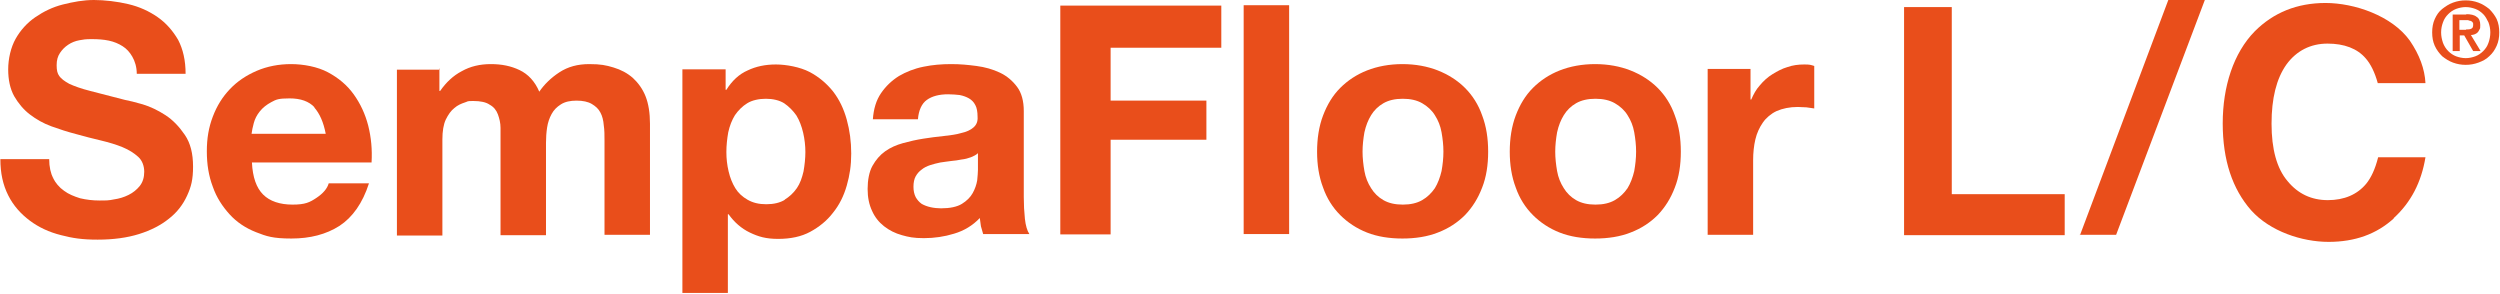
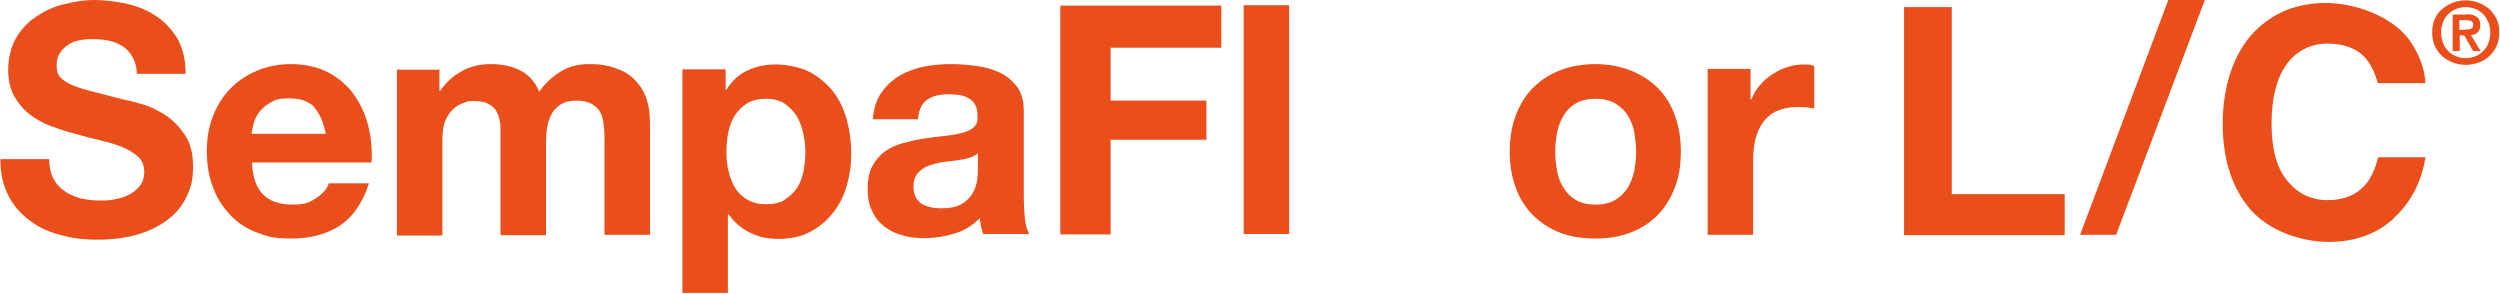
<svg xmlns="http://www.w3.org/2000/svg" id="Calque_1" version="1.1" viewBox="0 0 670.8 78.8">
  <defs>
    <style>
      .st0 {
        fill: #1d1d1b;
      }

      .st1 {
        fill: #e94e1b;
      }

      .st2 {
        display: none;
      }
    </style>
  </defs>
  <g id="Logo_Typo:_Helvetica_Neue_Bold" class="st2">
    <g>
      <path class="st0" d="M107.1.2c.7,1.4,1.7,2.6,3,3.5,1.2.9,2.7,1.5,4.3,2,1.7.4,3.4.6,5.2.6s2.5,0,3.9-.3c1.4-.2,2.7-.6,3.9-1.2s2.2-1.4,3-2.4,1.2-2.3,1.2-3.8-.5-3-1.6-4-2.5-1.9-4.2-2.6-3.7-1.3-5.8-1.8c-2.2-.5-4.4-1.1-6.6-1.7-2.3-.6-4.5-1.3-6.7-2.1s-4.1-1.9-5.8-3.2-3.1-3-4.2-4.9c-1.1-2-1.6-4.4-1.6-7.2s.7-5.9,2-8.2,3.1-4.3,5.3-5.8,4.6-2.7,7.4-3.4c2.8-.7,5.5-1.1,8.3-1.1s6.3.4,9.2,1.1c3,.7,5.6,1.9,7.9,3.5,2.3,1.6,4.1,3.7,5.5,6.1,1.3,2.5,2,5.5,2,9.1h-13.1c-.1-1.8-.5-3.4-1.2-4.6-.7-1.2-1.5-2.1-2.6-2.8s-2.3-1.2-3.7-1.5-2.9-.4-4.6-.4-2.2.1-3.3.3-2.1.6-3,1.2c-.9.6-1.6,1.3-2.2,2.2-.6.9-.9,1.9-.9,3.3s.2,2.2.7,2.9,1.4,1.4,2.7,2.1c1.3.6,3.2,1.3,5.6,1.9,2.4.6,5.5,1.4,9.3,2.4,1.1.2,2.7.6,4.8,1.2,2,.6,4.1,1.6,6.1,2.9,2,1.3,3.7,3.1,5.2,5.3s2.2,5,2.2,8.5-.5,5.4-1.6,7.8-2.7,4.5-4.9,6.2c-2.1,1.7-4.8,3.1-8,4.1s-6.9,1.5-11.1,1.5-6.7-.4-9.8-1.2c-3.2-.8-6-2.1-8.4-3.9s-4.4-4-5.8-6.8c-1.4-2.8-2.1-6-2.1-9.8h13.1c0,2.1.4,3.8,1.1,5.2v-.2h0Z" />
      <path class="st0" d="M163.5,4.7c1.8,1.8,4.5,2.7,7.9,2.7s4.6-.6,6.4-1.8c1.8-1.2,2.9-2.5,3.3-3.9h10.8c-1.7,5.3-4.4,9.1-7.9,11.4-3.6,2.3-7.9,3.4-12.9,3.4s-6.7-.6-9.5-1.7-5.2-2.7-7.1-4.8-3.5-4.5-4.5-7.4c-1.1-2.9-1.6-6-1.6-9.5s.5-6.4,1.6-9.3c1.1-2.9,2.6-5.3,4.6-7.4,2-2.1,4.4-3.7,7.2-4.9s5.9-1.8,9.2-1.8,7.1.7,9.9,2.2,5.1,3.4,6.9,5.9,3.1,5.3,3.9,8.4c.8,3.2,1.1,6.4.9,9.9h-32.1c.2,4,1.2,6.8,3,8.6h0ZM177.3-18.7c-1.5-1.6-3.7-2.4-6.7-2.4s-3.6.3-4.9,1c-1.3.7-2.3,1.5-3.1,2.5s-1.3,2-1.6,3.1-.5,2.1-.6,2.9h19.9c-.6-3.1-1.6-5.4-3.1-7.1h.1Z" />
      <path class="st0" d="M210.8-29.1v6h.2c1.6-2.3,3.5-4.1,5.8-5.3,2.3-1.3,4.9-1.9,7.8-1.9s5.4.5,7.7,1.6c2.3,1.1,4.1,3,5.3,5.8,1.3-1.9,3.1-3.7,5.4-5.2s4.9-2.2,8-2.2,4.5.3,6.5.9c2,.6,3.7,1.5,5.2,2.8,1.4,1.3,2.6,2.9,3.4,4.9s1.2,4.5,1.2,7.4V15.5h-12.2V-9.7c0-1.5,0-2.9-.2-4.2-.1-1.3-.4-2.5-.9-3.4-.5-1-1.3-1.7-2.3-2.3s-2.4-.9-4.1-.9-3.1.3-4.2,1-1.9,1.5-2.5,2.6-1,2.3-1.2,3.6-.3,2.7-.3,4.1V15.6h-12.2V-13.2c0-1.3-.3-2.5-.7-3.6-.4-1.1-1.1-2-2.2-2.6-1-.7-2.5-1-4.4-1s-1.3.1-2.3.4c-.9.3-1.9.7-2.8,1.5-.9.7-1.6,1.7-2.3,3.1-.6,1.3-.9,3.1-.9,5.3V15.7h-12.2V-28.8h11.5v-.3h0Z" />
      <path class="st0" d="M287.6-29.1v5.7h.2c1.5-2.4,3.4-4.2,5.7-5.2,2.3-1.1,4.8-1.6,7.6-1.6s6.5.7,9,2,4.6,3.1,6.3,5.2c1.7,2.2,2.9,4.7,3.7,7.6.8,2.9,1.2,5.9,1.2,9.1s-.4,5.8-1.2,8.6c-.8,2.8-2,5.2-3.7,7.3-1.6,2.1-3.7,3.8-6.1,5.1-2.4,1.3-5.3,1.9-8.6,1.9s-5.3-.6-7.6-1.7c-2.3-1.1-4.2-2.8-5.7-4.9h-.2v21.1h-12.2V-28.9h11.6v-.2h0ZM303.5,6.1c1.3-.8,2.4-1.8,3.3-3.1s1.4-2.8,1.8-4.5c.3-1.7.5-3.5.5-5.2s-.2-3.5-.6-5.2-1-3.3-1.8-4.6c-.9-1.3-2-2.4-3.3-3.3-1.3-.8-3-1.2-4.9-1.2s-3.7.4-5,1.2-2.4,1.9-3.3,3.2c-.8,1.3-1.4,2.8-1.8,4.6-.3,1.7-.5,3.5-.5,5.3s.2,3.5.6,5.2c.4,1.7,1,3.2,1.8,4.5s1.9,2.3,3.3,3.1c1.4.8,3,1.2,5,1.2s3.7-.4,5-1.2h-.1Z" />
      <path class="st0" d="M327.2-15.4c.2-2.9.9-5.2,2.2-7.1,1.3-1.9,2.9-3.4,4.8-4.6,1.9-1.1,4.1-2,6.6-2.5,2.4-.5,4.9-.7,7.4-.7s4.5.2,6.8.5,4.4.9,6.3,1.8c1.9.9,3.4,2.2,4.6,3.8s1.8,3.8,1.8,6.5V5.4c0,2,.1,3.9.3,5.8.2,1.8.6,3.2,1.2,4.1h-12.4c-.2-.7-.4-1.4-.6-2.1-.1-.7-.2-1.4-.3-2.2-1.9,2-4.2,3.4-6.9,4.2-2.6.8-5.3,1.2-8.1,1.2s-4.1-.3-5.9-.8-3.4-1.3-4.8-2.4-2.5-2.5-3.2-4.1c-.8-1.7-1.2-3.6-1.2-5.9s.4-4.6,1.3-6.2,2-2.9,3.4-3.9,3-1.7,4.8-2.2,3.6-.9,5.5-1.2c1.8-.3,3.6-.5,5.4-.7s3.4-.4,4.7-.8c1.4-.3,2.5-.8,3.3-1.5s1.2-1.6,1.1-2.9c0-1.3-.2-2.4-.6-3.1-.4-.8-1-1.4-1.7-1.8-.7-.4-1.5-.7-2.5-.9-.9-.1-2-.2-3.1-.2-2.4,0-4.3.5-5.7,1.5-1.4,1-2.2,2.8-2.4,5.2h-12.2.1ZM355.4-6.4c-.5.5-1.2.8-1.9,1.1-.8.3-1.6.5-2.5.6-.9.2-1.8.3-2.8.4s-2,.3-2.9.4c-.9.2-1.8.4-2.7.7-.9.3-1.7.7-2.3,1.2-.7.5-1.2,1.1-1.6,1.8-.4.7-.6,1.7-.6,2.8s.2,2,.6,2.8c.4.7.9,1.3,1.6,1.8.7.4,1.5.7,2.4.9.9.2,1.9.3,2.8.3,2.4,0,4.3-.4,5.6-1.2,1.3-.8,2.3-1.8,2.9-2.9s1-2.2,1.2-3.4c.1-1.1.2-2.1.2-2.8v-4.6h0Z" />
      <path class="st0" d="M420.7-46.1v11.4h-29.7v14.2h25.7v10.5h-25.7V15.4h-13.5v-61.4h43.2Z" />
      <path class="st0" d="M438.9-46.1V15.3h-12.2v-61.4h12.2Z" />
      <path class="st0" d="M447.9-16.5c1.1-2.9,2.6-5.4,4.6-7.4s4.4-3.6,7.2-4.7c2.8-1.1,6-1.7,9.5-1.7s6.7.6,9.5,1.7c2.8,1.1,5.3,2.7,7.3,4.7s3.6,4.5,4.6,7.4c1.1,2.9,1.6,6.1,1.6,9.7s-.5,6.8-1.6,9.6c-1.1,2.9-2.6,5.3-4.6,7.4-2,2-4.4,3.6-7.3,4.7-2.8,1.1-6,1.6-9.5,1.6s-6.7-.5-9.5-1.6-5.2-2.7-7.2-4.7-3.6-4.5-4.6-7.4c-1.1-2.9-1.6-6.1-1.6-9.6s.5-6.8,1.6-9.7ZM459-1.6c.3,1.7.9,3.2,1.8,4.6.8,1.3,1.9,2.4,3.3,3.2,1.4.8,3.1,1.2,5.2,1.2s3.8-.4,5.2-1.2c1.4-.8,2.5-1.9,3.4-3.2.8-1.3,1.4-2.9,1.8-4.6.3-1.7.5-3.4.5-5.2s-.2-3.5-.5-5.2-.9-3.2-1.8-4.6c-.8-1.3-2-2.4-3.4-3.2s-3.1-1.2-5.2-1.2-3.8.4-5.2,1.2-2.5,1.9-3.3,3.2-1.4,2.8-1.8,4.6c-.3,1.7-.5,3.5-.5,5.2s.2,3.5.5,5.2Z" />
      <path class="st0" d="M499.6-16.5c1.1-2.9,2.6-5.4,4.6-7.4s4.4-3.6,7.2-4.7c2.8-1.1,6-1.7,9.5-1.7s6.7.6,9.5,1.7c2.8,1.1,5.3,2.7,7.3,4.7s3.6,4.5,4.6,7.4c1.1,2.9,1.6,6.1,1.6,9.7s-.5,6.8-1.6,9.6c-1.1,2.9-2.6,5.3-4.6,7.4-2,2-4.4,3.6-7.3,4.7-2.8,1.1-6,1.6-9.5,1.6s-6.7-.5-9.5-1.6-5.2-2.7-7.2-4.7-3.6-4.5-4.6-7.4c-1.1-2.9-1.6-6.1-1.6-9.6s.5-6.8,1.6-9.7ZM510.7-1.6c.3,1.7.9,3.2,1.8,4.6.8,1.3,1.9,2.4,3.3,3.2,1.4.8,3.1,1.2,5.2,1.2s3.8-.4,5.2-1.2c1.4-.8,2.5-1.9,3.4-3.2.8-1.3,1.4-2.9,1.8-4.6.3-1.7.5-3.4.5-5.2s-.2-3.5-.5-5.2-.9-3.2-1.8-4.6c-.8-1.3-2-2.4-3.4-3.2s-3.1-1.2-5.2-1.2-3.8.4-5.2,1.2-2.5,1.9-3.3,3.2-1.4,2.8-1.8,4.6c-.3,1.7-.5,3.5-.5,5.2s.2,3.5.5,5.2Z" />
      <path class="st0" d="M562.6-29.1v8.3h.2c.6-1.4,1.3-2.7,2.3-3.8,1-1.2,2.1-2.2,3.4-3,1.3-.8,2.6-1.5,4-1.9,1.4-.5,2.9-.7,4.5-.7s1.7.1,2.7.4v11.4c-.6-.1-1.3-.2-2.1-.3-.8,0-1.6-.1-2.3-.1-2.2,0-4.1.4-5.7,1.1-1.5.7-2.8,1.8-3.7,3.1s-1.6,2.8-2,4.5-.6,3.6-.6,5.6V15.5h-12.2V-29h11.6-.1Z" />
      <path class="st0" d="M125.5,75.3c1.4-3.9,3.4-7.4,5.9-10.3s5.7-5.2,9.5-6.9c3.8-1.7,8-2.5,12.7-2.5s9,.8,12.7,2.5,6.9,4,9.5,6.9,4.6,6.4,5.9,10.3c1.4,3.9,2.1,8.2,2.1,12.8s-.7,8.6-2.1,12.5-3.4,7.2-5.9,10.1c-2.6,2.9-5.7,5.1-9.5,6.8-3.7,1.6-8,2.5-12.7,2.5s-8.9-.8-12.7-2.5-6.9-3.9-9.5-6.8-4.6-6.2-5.9-10.1c-1.4-3.9-2.1-8-2.1-12.5s.7-8.8,2.1-12.8ZM137.8,95.6c.6,2.4,1.6,4.6,2.9,6.6,1.3,1.9,3,3.5,5.2,4.7,2.1,1.2,4.7,1.8,7.7,1.8s5.6-.6,7.7-1.8c2.1-1.2,3.8-2.7,5.2-4.7,1.3-1.9,2.3-4.1,2.9-6.6.6-2.4.9-4.9.9-7.5s-.3-5.3-.9-7.8c-.6-2.5-1.6-4.8-2.9-6.8-1.3-2-3-3.6-5.2-4.7-2.1-1.2-4.7-1.8-7.7-1.8s-5.6.6-7.7,1.8c-2.1,1.2-3.8,2.8-5.2,4.7-1.3,2-2.3,4.2-2.9,6.8-.6,2.5-.9,5.1-.9,7.8s.3,5.1.9,7.5Z" />
      <path class="st0" d="M225.2,57.1c2.8,0,5.2.4,7.4,1.3,2.2.9,4.1,2.1,5.7,3.7,1.6,1.5,2.8,3.3,3.6,5.4.8,2,1.2,4.2,1.2,6.6,0,3.6-.8,6.7-2.3,9.4-1.5,2.6-4,4.6-7.4,6v.2c1.7.5,3,1.2,4.1,2.1s2,2.1,2.7,3.4,1.2,2.7,1.5,4.3c.3,1.5.5,3.1.6,4.6,0,1,.1,2.1.2,3.4,0,1.3.2,2.7.3,4,.1,1.4.4,2.7.7,3.9.3,1.2.8,2.3,1.4,3.1h-13.5c-.7-1.9-1.2-4.3-1.4-7-.2-2.7-.4-5.3-.8-7.7-.5-3.2-1.4-5.6-2.9-7.1s-3.9-2.2-7.3-2.2h-13.5v24h-13.5v-61.4h33.2,0ZM220.4,84.9c3.1,0,5.4-.7,7-2.1s2.3-3.6,2.3-6.7-.8-5.1-2.3-6.5c-1.5-1.3-3.9-2-7-2h-14.8v17.3h14.8Z" />
      <path class="st0" d="M266.9,57.1v61.4h-13.5v-61.4h13.5Z" />
      <path class="st0" d="M314.2,118.1c-2.9,1.2-5.9,1.8-8.9,1.8-4.7,0-8.9-.8-12.7-2.5s-6.9-3.9-9.5-6.8-4.6-6.2-5.9-10.1c-1.4-3.9-2.1-8-2.1-12.5s.7-8.8,2.1-12.8c1.4-3.9,3.4-7.4,5.9-10.3s5.7-5.2,9.5-6.9c3.8-1.7,8-2.5,12.7-2.5s6.2.5,9.2,1.4,5.6,2.3,8,4.2c2.4,1.8,4.3,4.1,5.9,6.8,1.5,2.7,2.5,5.8,2.8,9.3h-12.9c-.8-3.4-2.4-6-4.6-7.7-2.3-1.7-5.1-2.6-8.3-2.6s-5.6.6-7.7,1.8c-2.1,1.2-3.8,2.8-5.2,4.7-1.3,2-2.3,4.2-2.9,6.8-.6,2.5-.9,5.1-.9,7.8s.3,5.1.9,7.5,1.6,4.6,2.9,6.6c1.3,1.9,3,3.5,5.2,4.7,2.1,1.2,4.7,1.8,7.7,1.8,4.5,0,7.9-1.1,10.4-3.4,2.4-2.3,3.9-5.5,4.3-9.8h-13.6v-10.1h25.8v33.2h-8.6l-1.4-7c-2.4,3.1-5.1,5.3-8,6.5h0Z" />
      <path class="st0" d="M355.8,57.1v61.4h-13.5v-61.4h13.5Z" />
      <path class="st0" d="M380.2,57.1l25.6,41.2h.2v-41.2h12.6v61.4h-13.5l-25.5-41.1h-.2v41.1h-12.6v-61.4h13.4Z" />
-       <path class="st0" d="M460.3,57.1l23,61.4h-14l-4.6-13.7h-23l-4.8,13.7h-13.6l23.2-61.4h13.8ZM461,94.8l-7.7-22.5h-.2l-8,22.5h15.9Z" />
      <path class="st0" d="M501.2,57.1v50.1h29.9v11.4h-43.4v-61.4h13.5Z" />
-       <path class="st0" d="M533,62.3c.5-1.1,1.1-2,2-2.7s1.8-1.3,2.9-1.7c1.1-.4,2.2-.6,3.4-.6s2.3.2,3.4.6c1.1.4,2,1,2.9,1.7.8.8,1.5,1.7,2,2.7.5,1.1.7,2.3.7,3.6s-.2,2.5-.7,3.6-1.1,2-2,2.8c-.8.8-1.8,1.3-2.9,1.7-1.1.4-2.2.6-3.4.6s-2.3-.2-3.4-.6c-1.1-.4-2-1-2.9-1.7-.8-.8-1.5-1.7-2-2.8-.5-1.1-.7-2.3-.7-3.6s.2-2.5.7-3.6ZM535.2,68.6c.3.8.8,1.6,1.4,2.2s1.3,1.1,2.1,1.4,1.7.5,2.6.5,1.8-.2,2.6-.5,1.5-.8,2.1-1.4,1.1-1.3,1.4-2.2c.3-.8.5-1.8.5-2.8s-.2-1.9-.5-2.7c-.4-.8-.8-1.6-1.4-2.2-.6-.6-1.3-1.1-2.1-1.4s-1.7-.5-2.6-.5-1.8.2-2.6.5-1.5.8-2.1,1.4-1.1,1.3-1.4,2.2c-.3.8-.5,1.7-.5,2.7s.2,1.9.5,2.8ZM541.4,61c1.2,0,2.2.2,2.8.7.7.4,1,1.2,1,2.2s0,.8-.2,1.2-.3.6-.5.8-.5.4-.8.5-.6.2-1,.2l2.6,4.3h-2l-2.4-4.2h-1.2v4.2h-1.9v-9.8h3.7,0ZM541.4,65.1c.6,0,1,0,1.4-.2s.5-.5.5-1.1,0-.5-.2-.6c0-.2-.3-.3-.5-.4-.2,0-.4-.1-.7-.2h-2.3v2.6h1.8Z" />
    </g>
  </g>
  <g>
    <path class="st1" d="M14.2,47.7c.7,1.4,1.7,2.6,3,3.5,1.2.9,2.7,1.5,4.3,2,1.7.4,3.4.6,5.2.6s2.5,0,3.9-.3c1.4-.2,2.7-.6,3.9-1.2s2.2-1.4,3-2.4,1.2-2.3,1.2-3.8-.5-3-1.6-4-2.5-1.9-4.2-2.6-3.7-1.3-5.8-1.8c-2.2-.5-4.4-1.1-6.6-1.7-2.3-.6-4.5-1.3-6.7-2.1s-4.1-1.9-5.8-3.2-3.1-3-4.2-4.9c-1.1-2-1.6-4.4-1.6-7.2s.7-5.9,2-8.2,3.1-4.3,5.3-5.8,4.6-2.7,7.4-3.4C19.7.5,22.4,0,25.2,0s6.3.4,9.2,1.1c3,.7,5.6,1.9,7.9,3.5,2.3,1.6,4.1,3.7,5.5,6.1,1.3,2.5,2,5.5,2,9.1h-13.1c0-1.8-.5-3.4-1.2-4.6s-1.5-2.1-2.6-2.8-2.3-1.2-3.7-1.5-2.9-.4-4.6-.4-2.2.1-3.3.3-2.1.6-3,1.2-1.6,1.3-2.2,2.2c-.6.9-.9,1.9-.9,3.3s.2,2.2.7,2.9,1.4,1.4,2.7,2.1c1.3.6,3.2,1.3,5.6,1.9s5.5,1.4,9.3,2.4c1.1.2,2.7.6,4.8,1.2,2,.6,4.1,1.6,6.1,2.9s3.7,3.1,5.2,5.3,2.2,5,2.2,8.5-.5,5.4-1.6,7.8-2.7,4.5-4.9,6.2c-2.1,1.7-4.8,3.1-8,4.1s-6.9,1.5-11.1,1.5-6.7-.4-9.8-1.2c-3.2-.8-6-2.1-8.4-3.9s-4.4-4-5.8-6.8S.1,46.5.1,42.7h13.1c0,2.1.4,3.8,1.1,5.2v-.2h-.1Z" />
    <path class="st1" d="M70.6,52.2c1.8,1.8,4.5,2.7,7.9,2.7s4.6-.6,6.4-1.8c1.8-1.2,2.9-2.5,3.3-3.9h10.8c-1.7,5.3-4.4,9.1-7.9,11.4-3.6,2.3-7.9,3.4-12.9,3.4s-6.7-.6-9.5-1.7-5.2-2.7-7.1-4.8-3.5-4.5-4.5-7.4c-1.1-2.9-1.6-6-1.6-9.5s.5-6.4,1.6-9.3,2.6-5.3,4.6-7.4,4.4-3.7,7.2-4.9,5.9-1.8,9.2-1.8,7.1.7,9.9,2.2,5.1,3.4,6.9,5.9,3.1,5.3,3.9,8.4c.8,3.2,1.1,6.4.9,9.9h-32.1c.2,4,1.2,6.8,3,8.6h0ZM84.4,28.8c-1.5-1.6-3.7-2.4-6.7-2.4s-3.6.3-4.9,1c-1.3.7-2.3,1.5-3.1,2.5s-1.3,2-1.6,3.1-.5,2.1-.6,2.9h19.9c-.6-3.1-1.6-5.4-3.1-7.1h.1Z" />
    <path class="st1" d="M117.9,18.4v6h.2c1.6-2.3,3.5-4.1,5.8-5.3,2.3-1.3,4.9-1.9,7.8-1.9s5.4.5,7.7,1.6,4.1,3,5.3,5.8c1.3-1.9,3.1-3.7,5.4-5.2s4.9-2.2,8-2.2,4.5.3,6.5.9,3.7,1.5,5.2,2.8c1.4,1.3,2.6,2.9,3.4,4.9s1.2,4.5,1.2,7.4v29.8h-12.2v-25.2c0-1.5,0-2.9-.2-4.2-.1-1.3-.4-2.5-.9-3.4-.5-1-1.3-1.7-2.3-2.3s-2.4-.9-4.1-.9-3.1.3-4.2,1-1.9,1.5-2.5,2.6-1,2.3-1.2,3.6-.3,2.7-.3,4.1v24.8h-12.2v-28.8c0-1.3-.3-2.5-.7-3.6s-1.1-2-2.2-2.6c-1-.7-2.5-1-4.4-1s-1.3.1-2.3.4c-.9.3-1.9.7-2.8,1.5-.9.7-1.6,1.7-2.3,3.1-.6,1.3-.9,3.1-.9,5.3v25.8h-12.2V18.7h11.5v-.3h-.1Z" />
    <path class="st1" d="M194.7,18.4v5.7h.2c1.5-2.4,3.4-4.2,5.7-5.2,2.3-1.1,4.8-1.6,7.6-1.6s6.5.7,9,2,4.6,3.1,6.3,5.2c1.7,2.2,2.9,4.7,3.7,7.6.8,2.9,1.2,5.9,1.2,9.1s-.4,5.8-1.2,8.6c-.8,2.8-2,5.2-3.7,7.3-1.6,2.1-3.7,3.8-6.1,5.1-2.4,1.3-5.3,1.9-8.6,1.9s-5.3-.6-7.6-1.7c-2.3-1.1-4.2-2.8-5.7-4.9h-.2v21.1h-12.2V18.6h11.6v-.2h0ZM210.5,53.6c1.3-.8,2.4-1.8,3.3-3.1s1.4-2.8,1.8-4.5c.3-1.7.5-3.5.5-5.2s-.2-3.5-.6-5.2-1-3.3-1.8-4.6c-.9-1.3-2-2.4-3.3-3.3-1.3-.8-3-1.2-4.9-1.2s-3.7.4-5,1.2-2.4,1.9-3.3,3.2c-.8,1.3-1.4,2.8-1.8,4.6-.3,1.7-.5,3.5-.5,5.3s.2,3.5.6,5.2,1,3.2,1.8,4.5,1.9,2.3,3.3,3.1c1.4.8,3,1.2,5,1.2s3.7-.4,5-1.2h-.1Z" />
    <path class="st1" d="M234.2,32.1c.2-2.9.9-5.2,2.2-7.1,1.3-1.9,2.9-3.4,4.8-4.6,1.9-1.1,4.1-2,6.6-2.5,2.4-.5,4.9-.7,7.4-.7s4.5.2,6.8.5,4.4.9,6.3,1.8,3.4,2.2,4.6,3.8,1.8,3.8,1.8,6.5v23.1c0,2,.1,3.9.3,5.8.2,1.8.6,3.2,1.2,4.1h-12.4c-.2-.7-.4-1.4-.6-2.1-.1-.7-.2-1.4-.3-2.2-1.9,2-4.2,3.4-6.9,4.2-2.6.8-5.3,1.2-8.1,1.2s-4.1-.3-5.9-.8-3.4-1.3-4.8-2.4-2.5-2.5-3.2-4.1c-.8-1.7-1.2-3.6-1.2-5.9s.4-4.6,1.3-6.2,2-2.9,3.4-3.9,3-1.7,4.8-2.2,3.6-.9,5.5-1.2c1.8-.3,3.6-.5,5.4-.7s3.4-.4,4.7-.8c1.4-.3,2.5-.8,3.3-1.5s1.2-1.6,1.1-2.9c0-1.3-.2-2.4-.6-3.1-.4-.8-1-1.4-1.7-1.8s-1.5-.7-2.5-.9c-.9-.1-2-.2-3.1-.2-2.4,0-4.3.5-5.7,1.5-1.4,1-2.2,2.8-2.4,5.2h-12.2.1ZM262.4,41.1c-.5.5-1.2.8-1.9,1.1-.8.3-1.6.5-2.5.6-.9.2-1.8.3-2.8.4s-2,.3-2.9.4c-.9.2-1.8.4-2.7.7-.9.3-1.7.7-2.3,1.2-.7.5-1.2,1.1-1.6,1.8-.4.7-.6,1.7-.6,2.8s.2,2,.6,2.8c.4.7.9,1.3,1.6,1.8.7.4,1.5.7,2.4.9.9.2,1.9.3,2.8.3,2.4,0,4.3-.4,5.6-1.2,1.3-.8,2.3-1.8,2.9-2.9s1-2.2,1.2-3.4c.1-1.1.2-2.1.2-2.8v-4.6h0Z" />
    <path class="st1" d="M327.7,1.4v11.4h-29.7v14.2h25.7v10.5h-25.7v25.4h-13.5V1.5h43.2Z" />
    <path class="st1" d="M345.9,1.4v61.4h-12.2V1.4h12.2Z" />
-     <path class="st1" d="M355,31c1.1-2.9,2.6-5.4,4.6-7.4s4.4-3.6,7.2-4.7c2.8-1.1,6-1.7,9.5-1.7s6.7.6,9.5,1.7,5.3,2.7,7.3,4.7,3.6,4.5,4.6,7.4c1.1,2.9,1.6,6.1,1.6,9.7s-.5,6.8-1.6,9.6c-1.1,2.9-2.6,5.3-4.6,7.4-2,2-4.4,3.6-7.3,4.7-2.8,1.1-6,1.6-9.5,1.6s-6.7-.5-9.5-1.6-5.2-2.7-7.2-4.7-3.6-4.5-4.6-7.4c-1.1-2.9-1.6-6.1-1.6-9.6s.5-6.8,1.6-9.7h0ZM366.1,45.9c.3,1.7.9,3.2,1.8,4.6.8,1.3,1.9,2.4,3.3,3.2,1.4.8,3.1,1.2,5.2,1.2s3.8-.4,5.2-1.2c1.4-.8,2.5-1.9,3.4-3.2.8-1.3,1.4-2.9,1.8-4.6.3-1.7.5-3.4.5-5.2s-.2-3.5-.5-5.2-.9-3.2-1.8-4.6c-.8-1.3-2-2.4-3.4-3.2s-3.1-1.2-5.2-1.2-3.8.4-5.2,1.2-2.5,1.9-3.3,3.2-1.4,2.8-1.8,4.6c-.3,1.7-.5,3.5-.5,5.2s.2,3.5.5,5.2Z" />
    <path class="st1" d="M406.7,31c1.1-2.9,2.6-5.4,4.6-7.4s4.4-3.6,7.2-4.7c2.8-1.1,6-1.7,9.5-1.7s6.7.6,9.5,1.7,5.3,2.7,7.3,4.7,3.6,4.5,4.6,7.4c1.1,2.9,1.6,6.1,1.6,9.7s-.5,6.8-1.6,9.6c-1.1,2.9-2.6,5.3-4.6,7.4-2,2-4.4,3.6-7.3,4.7-2.8,1.1-6,1.6-9.5,1.6s-6.7-.5-9.5-1.6-5.2-2.7-7.2-4.7-3.6-4.5-4.6-7.4c-1.1-2.9-1.6-6.1-1.6-9.6s.5-6.8,1.6-9.7h0ZM417.8,45.9c.3,1.7.9,3.2,1.8,4.6.8,1.3,1.9,2.4,3.3,3.2,1.4.8,3.1,1.2,5.2,1.2s3.8-.4,5.2-1.2c1.4-.8,2.5-1.9,3.4-3.2.8-1.3,1.4-2.9,1.8-4.6.3-1.7.5-3.4.5-5.2s-.2-3.5-.5-5.2-.9-3.2-1.8-4.6c-.8-1.3-2-2.4-3.4-3.2s-3.1-1.2-5.2-1.2-3.8.4-5.2,1.2-2.5,1.9-3.3,3.2-1.4,2.8-1.8,4.6c-.3,1.7-.5,3.5-.5,5.2s.2,3.5.5,5.2h0Z" />
    <path class="st1" d="M469.7,18.4v8.3h.2c.6-1.4,1.3-2.7,2.3-3.8,1-1.2,2.1-2.2,3.4-3,1.3-.8,2.6-1.5,4-1.9,1.4-.5,2.9-.7,4.5-.7s1.7.1,2.7.4v11.4c-.6-.1-1.3-.2-2.1-.3-.8,0-1.6-.1-2.3-.1-2.2,0-4.1.4-5.7,1.1-1.5.7-2.8,1.8-3.7,3.1s-1.6,2.8-2,4.5-.6,3.6-.6,5.6v20h-12.2V18.5h11.6-.1Z" />
  </g>
  <path class="st1" d="M653.3,5.1c.5-1.1,1.1-2,2-2.7s1.8-1.3,2.9-1.7c1.1-.4,2.2-.6,3.4-.6s2.3.2,3.4.6,2,1,2.9,1.7c.8.8,1.5,1.7,2,2.7.5,1.1.7,2.3.7,3.6s-.2,2.5-.7,3.6-1.1,2-2,2.8c-.8.8-1.8,1.3-2.9,1.7-1.1.4-2.2.6-3.4.6s-2.3-.2-3.4-.6-2-1-2.9-1.7c-.8-.8-1.5-1.7-2-2.8-.5-1.1-.7-2.3-.7-3.6s.2-2.5.7-3.6ZM655.5,11.5c.3.8.8,1.6,1.4,2.2s1.3,1.1,2.1,1.4,1.7.5,2.6.5,1.8-.2,2.6-.5,1.5-.8,2.1-1.4,1.1-1.3,1.4-2.2c.3-.8.5-1.8.5-2.8s-.2-1.9-.5-2.7c-.4-.8-.8-1.6-1.4-2.2s-1.3-1.1-2.1-1.4-1.7-.5-2.6-.5-1.8.2-2.6.5-1.5.8-2.1,1.4-1.1,1.3-1.4,2.2c-.3.8-.5,1.7-.5,2.7s.2,1.9.5,2.8ZM661.7,3.8c1.2,0,2.2.2,2.8.7.7.4,1,1.2,1,2.2s0,.8-.2,1.2-.3.6-.5.8-.5.4-.8.5-.6.2-1,.2l2.6,4.3h-2l-2.4-4.2h-1.2v4.2h-1.9V3.9h3.7,0,0ZM661.7,7.9c.6,0,1,0,1.4-.2s.5-.5.5-1.1,0-.5-.2-.6c0-.2-.3-.3-.5-.4-.2,0-.4-.1-.7-.2h-2.3v2.6h1.8Z" />
  <g>
    <path class="st1" d="M510.9,1.9h12.8v50.2h30.3v11h-43.1V1.9Z" />
    <path class="st1" d="M558.1,63.1L581.8,0h9.8l-23.8,63h-9.8,0Z" />
    <path class="st1" d="M642.3,58.6c-4.6,4.2-10.4,6.3-17.5,6.3s-15.7-2.8-20.8-8.5c-5-5.7-7.6-13.4-7.6-23.3s2.9-18.9,8.6-24.7c5-5,11.3-7.6,19-7.6s17.8,3.4,22.6,10.1c2.6,3.8,4,7.6,4.2,11.4h-12.8c-.8-2.9-1.9-5.1-3.2-6.6-2.3-2.7-5.8-4-10.3-4s-8.3,1.9-11,5.6c-2.7,3.8-4,9.1-4,15.9s1.4,12,4.3,15.4c2.8,3.4,6.4,5.1,10.8,5.1s7.9-1.5,10.3-4.4c1.3-1.6,2.4-3.9,3.2-7.1h12.7c-1.1,6.7-3.9,12.1-8.5,16.3h0Z" />
  </g>
</svg>